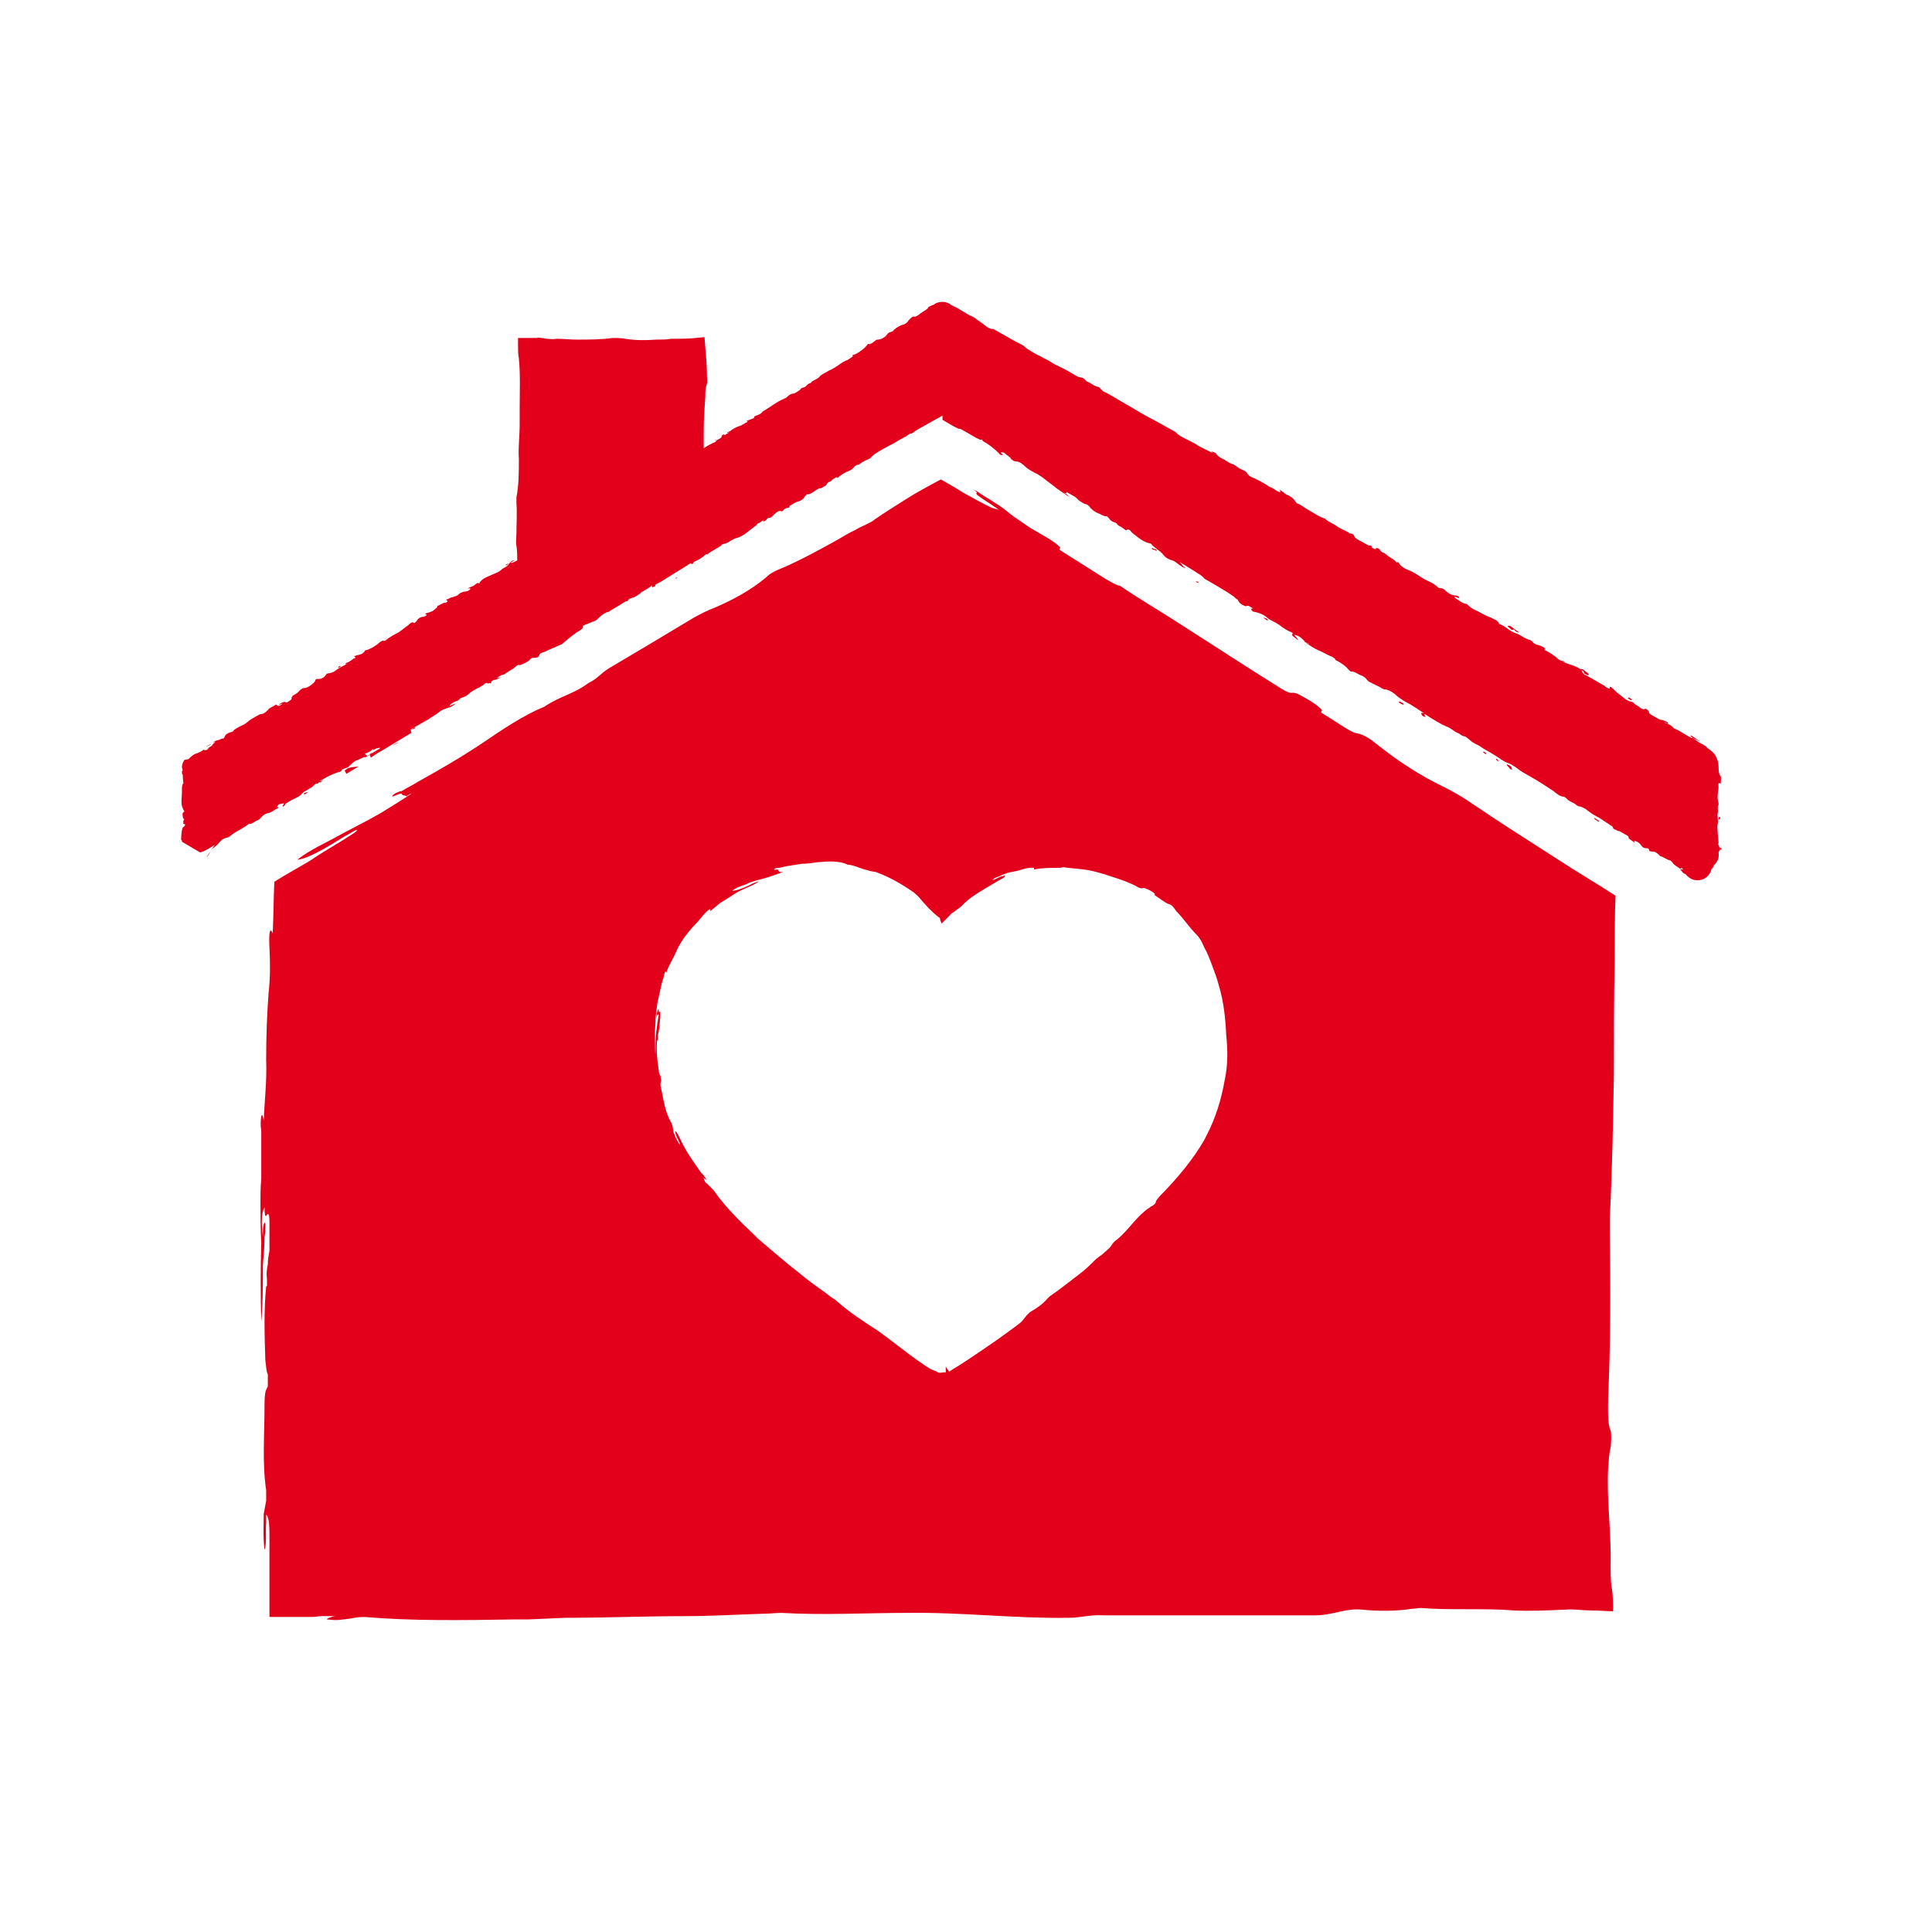
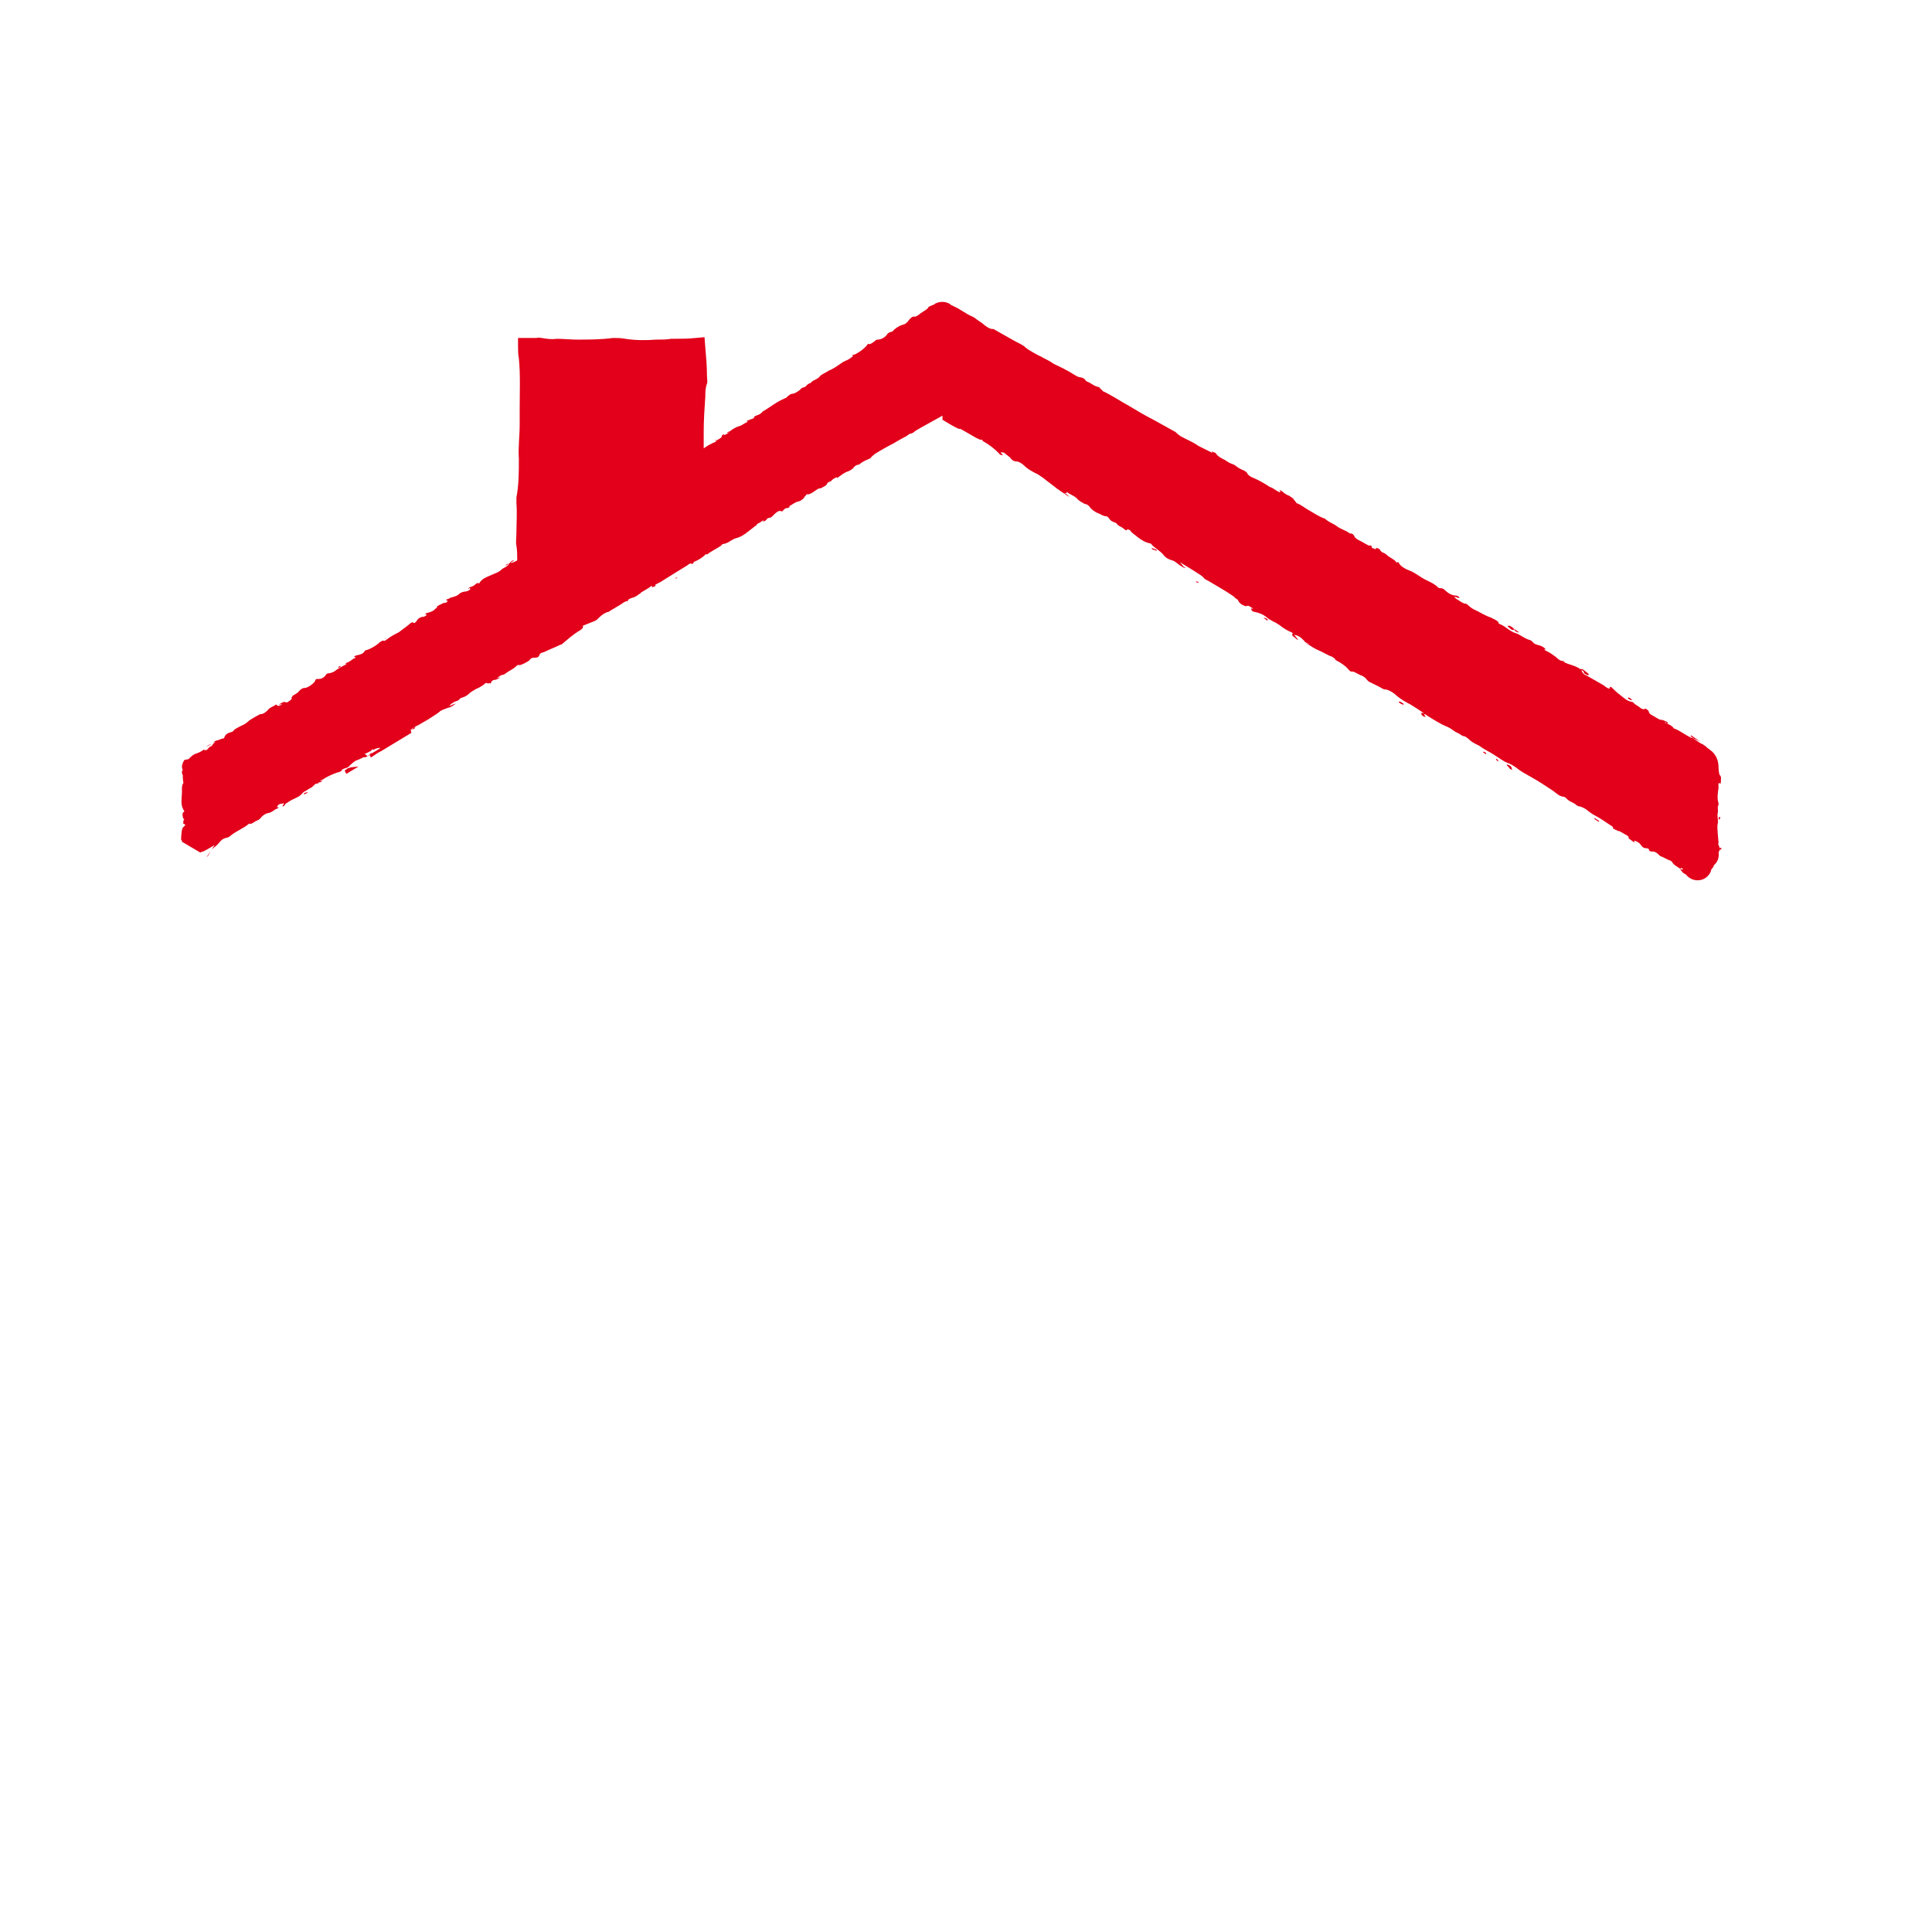
<svg xmlns="http://www.w3.org/2000/svg" width="64" height="64" viewBox="0 0 64 64" fill="none">
  <path d="M28.837 15.097C28.837 15.07 28.81 15.097 28.783 15.097C28.783 15.124 28.783 15.124 28.837 15.097Z" fill="#E2001A" />
  <path d="M23.69 14.582C23.663 14.609 23.69 14.609 23.69 14.582C23.69 14.609 23.717 14.582 23.744 14.555C23.744 14.555 23.744 14.555 23.69 14.582Z" fill="#E2001A" />
  <path d="M6.813 24.741L7.002 24.659C6.921 24.659 6.867 24.714 6.813 24.741Z" fill="#E2001A" />
  <path d="M22.416 19.133C22.389 19.133 22.362 19.16 22.362 19.16H22.389C22.416 19.16 22.444 19.133 22.444 19.133H22.416Z" fill="#E2001A" />
  <path d="M25.667 16.993C25.667 16.993 25.667 16.966 25.64 16.993C25.613 17.02 25.586 17.047 25.559 17.047C25.586 17.047 25.613 17.047 25.64 17.02L25.667 16.993Z" fill="#E2001A" />
  <path d="M10.903 25.77C10.876 25.77 10.876 25.77 10.903 25.77C10.903 25.797 10.876 25.797 10.903 25.77L10.957 25.743C10.93 25.743 10.93 25.743 10.903 25.77Z" fill="#E2001A" />
-   <path d="M21.224 19.62H21.198C21.17 19.648 21.143 19.675 21.17 19.675C21.198 19.675 21.224 19.648 21.224 19.62Z" fill="#E2001A" />
+   <path d="M21.224 19.62H21.198C21.17 19.648 21.143 19.675 21.17 19.675C21.198 19.675 21.224 19.648 21.224 19.62" fill="#E2001A" />
  <path d="M24.177 14.284C24.177 14.284 24.15 14.284 24.123 14.311C24.096 14.311 24.069 14.338 24.096 14.338C24.096 14.338 24.123 14.338 24.15 14.311L24.177 14.284Z" fill="#E2001A" />
  <path d="M11.283 22.059C11.255 22.059 11.201 22.086 11.201 22.113C11.201 22.113 11.201 22.113 11.228 22.113C11.255 22.113 11.283 22.086 11.283 22.059Z" fill="#E2001A" />
  <path d="M12.8 21.138C12.8 21.138 12.773 21.138 12.745 21.165C12.745 21.165 12.773 21.165 12.8 21.138Z" fill="#E2001A" />
  <path d="M10.118 26.258C10.091 26.258 10.063 26.285 10.063 26.312C10.091 26.312 10.091 26.312 10.145 26.285C10.172 26.258 10.199 26.258 10.199 26.231C10.199 26.231 10.145 26.258 10.118 26.258Z" fill="#E2001A" />
  <path d="M12.231 24.985C12.231 24.985 12.285 24.957 12.312 24.93C12.312 24.957 12.285 24.985 12.231 24.985Z" fill="#E2001A" />
  <path d="M42.002 20.542C42.002 20.542 41.975 20.488 41.948 20.488C41.921 20.488 41.894 20.46 41.867 20.46C41.84 20.46 41.921 20.515 41.921 20.515C41.948 20.542 42.002 20.569 42.002 20.542Z" fill="#E2001A" />
  <path d="M46.499 23.332C46.499 23.332 46.499 23.305 46.445 23.278C46.391 23.251 46.364 23.224 46.337 23.251C46.337 23.278 46.364 23.278 46.391 23.305C46.445 23.332 46.499 23.359 46.499 23.332Z" fill="#E2001A" />
  <path d="M39.673 19.269C39.646 19.269 39.619 19.241 39.619 19.269L39.646 19.296C39.673 19.296 39.673 19.296 39.7 19.296C39.727 19.296 39.7 19.269 39.673 19.269Z" fill="#E2001A" />
  <path d="M38.318 18.239C38.318 18.212 38.291 18.185 38.237 18.185C38.21 18.185 38.156 18.131 38.156 18.158C38.156 18.185 38.183 18.212 38.21 18.212C38.264 18.212 38.318 18.266 38.318 18.239Z" fill="#E2001A" />
  <path d="M50.048 20.84C50.075 20.867 50.102 20.867 50.13 20.867C50.157 20.84 50.157 20.84 50.184 20.894C50.211 20.921 50.265 20.948 50.292 20.948C50.319 20.948 50.319 20.948 50.319 20.948C50.292 20.921 50.238 20.894 50.211 20.867C50.157 20.84 50.13 20.813 50.102 20.786C50.075 20.759 50.048 20.759 50.021 20.731C49.994 20.731 49.94 20.731 49.94 20.731C49.94 20.759 50.021 20.813 50.048 20.84Z" fill="#E2001A" />
  <path d="M53.976 23.169C54.031 23.196 54.058 23.196 54.058 23.196C54.058 23.169 54.031 23.142 53.976 23.115C53.895 23.061 53.976 23.142 53.949 23.115C53.922 23.142 53.895 23.115 53.976 23.169Z" fill="#E2001A" />
  <path d="M49.208 24.93C49.181 24.903 49.154 24.903 49.127 24.903C49.127 24.93 49.154 24.93 49.181 24.957C49.208 24.985 49.236 24.985 49.236 24.957L49.208 24.93Z" fill="#E2001A" />
  <path d="M56.333 24.578C56.225 24.497 56.144 24.442 56.062 24.388C56.035 24.361 56.008 24.361 56.008 24.361V24.388C56.089 24.47 56.198 24.497 56.333 24.578Z" fill="#E2001A" />
  <path d="M56.929 27.152C56.956 27.125 56.956 27.179 56.983 27.098V27.07C56.956 27.043 56.929 27.07 56.929 27.152Z" fill="#E2001A" />
  <path d="M50.102 25.499C50.048 25.445 50.102 25.418 50.021 25.364C49.967 25.337 49.913 25.309 49.913 25.337C49.913 25.364 49.994 25.418 50.021 25.472C50.075 25.499 50.102 25.499 50.102 25.499Z" fill="#E2001A" />
  <path d="M49.642 25.228C49.615 25.201 49.642 25.174 49.588 25.147C49.561 25.12 49.561 25.147 49.561 25.147C49.561 25.174 49.588 25.201 49.642 25.228Z" fill="#E2001A" />
  <path d="M52.974 27.206C52.974 27.179 52.893 27.151 52.866 27.124C52.839 27.097 52.811 27.097 52.811 27.097C52.811 27.124 52.839 27.151 52.893 27.179C52.92 27.206 52.974 27.233 52.974 27.206Z" fill="#E2001A" />
-   <path d="M53.462 35.604C53.462 34.385 53.462 33.111 53.489 31.865C53.489 31.134 53.489 30.402 53.516 29.671C52.893 29.265 52.242 28.885 51.62 28.479C50.698 27.883 49.75 27.287 48.829 26.664C48.531 26.447 48.152 26.231 47.827 26.068C47.041 25.689 46.337 25.228 45.687 24.714C45.443 24.524 45.226 24.334 44.901 24.28C44.739 24.253 44.17 23.847 43.763 23.603C43.763 23.576 43.791 23.549 43.791 23.522C43.628 23.332 43.33 23.169 43.032 23.007C42.869 22.926 42.815 22.953 42.788 22.953C42.707 22.953 42.626 22.926 42.409 22.79C41.325 22.113 40.242 21.409 39.185 20.731C38.481 20.271 37.776 19.864 37.099 19.404C37.018 19.404 36.828 19.296 36.639 19.187C36.124 18.862 35.609 18.537 35.095 18.212L35.122 18.131C34.878 17.887 34.471 17.697 34.119 17.481L33.605 17.128C33.496 17.047 33.415 16.993 33.361 16.939C33.198 16.803 32.982 16.668 32.765 16.532C32.629 16.451 32.494 16.37 32.386 16.289C32.331 16.262 32.277 16.234 32.223 16.207C32.277 16.234 32.386 16.316 32.358 16.343C32.358 16.343 32.277 16.316 32.358 16.37C32.331 16.397 32.819 16.695 32.927 16.776L33.09 16.885L32.873 16.83C32.575 16.695 32.25 16.505 31.898 16.316C31.735 16.207 31.41 16.018 31.167 15.882C30.76 16.099 30.354 16.316 29.975 16.559C29.677 16.749 29.324 16.966 28.972 17.21C28.864 17.318 28.539 17.426 28.322 17.562C28.133 17.643 27.97 17.752 27.78 17.86C27.103 18.239 26.399 18.618 25.803 18.862C25.667 18.916 25.505 18.998 25.369 19.133C24.855 19.567 24.232 19.892 23.663 20.135C23.446 20.217 23.229 20.325 22.985 20.46C22.037 21.029 21.089 21.598 20.168 22.14C19.87 22.33 19.816 22.465 19.491 22.628C18.976 23.007 18.543 23.061 18.028 23.413C17.351 23.684 16.592 24.199 15.996 24.605C15.265 25.093 14.56 25.499 13.829 25.906C13.666 26.014 13.477 26.095 13.314 26.203C13.26 26.203 13.125 26.258 13.043 26.312C12.881 26.474 13.152 26.312 13.287 26.285C13.314 26.285 13.287 26.312 13.314 26.312C13.341 26.366 13.45 26.339 13.477 26.393V26.366L13.612 26.285C13.585 26.312 13.639 26.285 13.639 26.285C13.314 26.502 12.962 26.718 12.61 26.935C12.095 27.233 11.635 27.45 11.147 27.721C10.714 27.964 10.307 28.127 9.847 28.479C10.199 28.452 10.822 28.073 11.391 27.721C11.553 27.639 11.824 27.45 11.824 27.504C11.824 27.558 11.472 27.748 11.364 27.829C11.012 28.046 10.632 28.262 10.28 28.506C9.874 28.75 9.468 28.967 9.088 29.21C9.061 29.779 9.061 30.348 9.034 30.917C8.953 30.728 8.899 30.809 8.926 31.405C8.953 31.919 8.953 32.407 8.899 32.868C8.844 33.599 8.817 34.303 8.817 35.116C8.844 35.821 8.763 36.444 8.736 37.121C8.709 36.958 8.682 36.877 8.655 36.985C8.628 37.148 8.628 37.31 8.655 37.446C8.655 37.988 8.655 38.502 8.655 39.044C8.628 39.342 8.628 39.586 8.628 39.776C8.628 40.263 8.628 40.724 8.655 41.184C8.628 42.051 8.628 42.891 8.655 43.785C8.709 43.189 8.709 42.539 8.709 41.889C8.736 41.591 8.763 41.293 8.763 40.968C8.79 40.859 8.79 40.724 8.79 40.561C8.79 40.534 8.763 40.48 8.763 40.507C8.709 40.561 8.709 40.778 8.709 40.968C8.655 40.534 8.655 40.182 8.763 39.992C8.763 40.263 8.79 40.344 8.844 40.236C8.899 40.182 8.926 40.236 8.926 40.507C8.926 40.805 8.926 41.13 8.926 41.428C8.899 41.591 8.872 41.699 8.872 41.889C8.844 42.024 8.817 42.16 8.844 42.376C8.844 42.43 8.844 42.512 8.844 42.593L8.817 42.62C8.736 43.406 8.763 44.245 8.79 45.058C8.817 45.248 8.817 45.437 8.872 45.519V45.925C8.817 46.06 8.763 46.033 8.763 46.575C8.763 47.523 8.682 48.471 8.817 49.365C8.817 49.42 8.817 49.582 8.817 49.718L8.736 50.151C8.736 50.53 8.709 50.91 8.763 51.343C8.844 51.126 8.79 50.693 8.817 50.449C8.817 50.368 8.817 50.259 8.817 50.178C8.926 50.259 8.926 50.612 8.926 51.045V53.564H10.361C10.47 53.564 10.551 53.537 10.632 53.537C10.768 53.537 10.985 53.537 11.12 53.537C11.012 53.537 10.741 53.646 10.849 53.646C11.039 53.673 11.228 53.673 11.364 53.646L11.608 53.619C11.716 53.592 11.879 53.564 12.068 53.564C13.666 53.7 15.346 53.673 17.026 53.646C17.188 53.646 17.351 53.646 17.486 53.646L18.732 53.592C20.06 53.592 21.36 53.537 22.687 53.537C23.554 53.537 24.448 53.483 25.315 53.456C25.505 53.456 25.721 53.429 25.884 53.429C27.293 53.51 28.674 53.429 30.056 53.429C31.844 53.402 33.605 53.619 35.393 53.592C35.826 53.592 36.097 53.483 36.557 53.51C36.557 53.51 42.951 53.51 43.574 53.51C44.143 53.51 44.576 53.266 45.118 53.321C45.633 53.375 46.256 53.375 46.77 53.294C46.852 53.294 46.987 53.266 47.068 53.266C48.071 53.348 49.127 53.266 50.157 53.348C50.644 53.375 51.267 53.348 51.863 53.321C52.134 53.294 52.351 53.348 52.73 53.348C52.974 53.348 53.218 53.375 53.434 53.375C53.434 53.104 53.434 52.779 53.38 52.535C53.353 52.291 53.353 52.047 53.353 51.831C53.38 50.774 53.218 49.691 53.272 48.634C53.299 48.336 53.299 48.146 53.353 47.957C53.38 47.767 53.38 47.469 53.353 47.388C53.245 47.171 53.272 46.657 53.272 46.304C53.353 44.489 53.353 42.674 53.326 40.832C53.326 40.67 53.326 40.507 53.326 40.344C53.407 38.8 53.434 37.202 53.462 35.604ZM40.567 35.793C40.458 36.416 40.269 37.039 39.971 37.608C39.944 37.663 39.917 37.717 39.889 37.771C39.51 38.421 39.05 38.963 38.562 39.478C38.454 39.586 38.318 39.721 38.291 39.803C38.291 39.857 38.21 39.938 38.129 39.965C38.075 40.019 37.993 40.047 37.912 40.128C37.587 40.399 37.343 40.778 37.018 41.049C36.937 41.103 36.855 41.184 36.828 41.239C36.747 41.374 36.612 41.455 36.503 41.563C36.422 41.618 36.341 41.672 36.26 41.753C36.097 41.916 35.934 42.078 35.745 42.214C35.42 42.458 35.095 42.728 34.77 42.945C34.742 42.972 34.715 42.999 34.688 43.026C34.553 43.189 34.363 43.324 34.173 43.433C33.984 43.541 33.93 43.731 33.74 43.866C33.632 43.947 33.09 44.354 32.521 44.733C31.979 45.112 31.438 45.437 31.438 45.437L31.329 45.275V45.465C31.248 45.437 31.112 45.519 31.031 45.437C30.923 45.383 30.869 45.383 30.787 45.329C30.191 44.95 29.649 44.489 29.081 44.083C28.62 43.785 28.16 43.487 27.726 43.108C27.672 43.053 27.618 43.026 27.537 42.972C27.266 42.755 26.968 42.566 26.697 42.349C26.29 42.024 25.884 41.699 25.478 41.347L25.098 41.022L24.963 40.886C24.475 40.426 23.988 39.938 23.636 39.423C23.581 39.369 23.527 39.315 23.5 39.288L23.419 39.207C23.365 39.18 23.338 39.125 23.311 39.044C23.283 38.99 23.392 39.071 23.419 39.098C23.392 39.044 23.338 38.99 23.311 38.936C23.283 38.909 23.256 38.882 23.229 38.855C22.985 38.502 22.742 38.177 22.552 37.771C22.471 37.608 22.416 37.473 22.362 37.473L22.389 37.581C22.416 37.69 22.525 37.825 22.525 37.934C22.416 37.771 22.362 37.636 22.308 37.5L22.281 37.31C22.254 37.256 22.254 37.202 22.227 37.175C22.037 36.85 21.983 36.444 21.902 36.064C21.848 35.848 21.902 35.848 21.902 35.793L21.875 35.631C21.848 35.604 21.82 35.523 21.82 35.441C21.766 35.116 21.739 34.764 21.766 34.466H21.793C21.793 34.439 21.793 34.412 21.793 34.385C21.793 34.303 21.793 34.249 21.82 34.195C21.82 34.114 21.848 34.06 21.848 34.005C21.848 33.87 21.875 33.762 21.875 33.626C21.875 33.518 21.875 33.491 21.848 33.518C21.82 33.545 21.82 33.518 21.82 33.41C21.766 33.491 21.739 33.626 21.739 33.789C21.739 33.708 21.766 33.626 21.793 33.599C21.793 33.599 21.82 33.599 21.82 33.626C21.82 33.68 21.793 33.734 21.793 33.789C21.766 33.924 21.766 34.032 21.739 34.168C21.712 34.412 21.712 34.683 21.712 34.954C21.685 34.601 21.685 34.249 21.712 33.897C21.712 33.708 21.739 33.518 21.766 33.328C21.766 33.247 21.793 33.166 21.82 33.03C21.875 32.813 21.902 32.597 21.983 32.38C21.983 32.326 22.01 32.245 22.037 32.19C22.064 32.163 22.064 32.19 22.064 32.245C22.146 31.974 22.308 31.757 22.416 31.486C22.552 31.188 22.742 30.944 22.931 30.728C23.067 30.592 23.202 30.43 23.338 30.267C23.5 30.105 23.554 30.077 23.527 30.186L23.852 29.915L24.204 29.698C24.421 29.536 24.692 29.427 24.936 29.319C24.99 29.292 25.125 29.21 25.125 29.21C25.125 29.183 25.017 29.238 24.936 29.265C24.692 29.4 24.394 29.509 24.259 29.509C24.448 29.346 24.638 29.346 24.828 29.238C25.044 29.156 25.234 29.129 25.478 29.048C25.64 28.994 25.803 28.94 25.938 28.885H25.83C25.83 28.858 25.776 28.858 25.776 28.831C25.749 28.831 25.776 28.831 25.776 28.804C25.721 28.804 25.586 28.831 25.667 28.777C25.694 28.75 25.776 28.75 25.803 28.75L26.047 28.696C26.209 28.669 26.399 28.642 26.561 28.614C26.724 28.614 26.913 28.587 27.103 28.56C27.401 28.533 27.807 28.506 28.078 28.642C28.349 28.669 28.485 28.777 28.756 28.831C28.891 28.885 28.972 28.858 29.081 28.913C29.514 29.075 29.92 29.319 30.273 29.563C30.354 29.644 30.435 29.698 30.489 29.779C30.679 29.996 30.841 30.186 31.085 30.375C31.112 30.402 31.14 30.402 31.14 30.43C31.14 30.484 31.167 30.538 31.194 30.592C31.275 30.511 31.329 30.457 31.41 30.375C31.465 30.321 31.519 30.24 31.6 30.213C31.681 30.132 31.79 30.077 31.844 30.023C32.142 29.698 32.521 29.509 32.873 29.292C33.009 29.21 33.144 29.129 33.252 29.075L33.307 28.994L33.225 29.021C33.171 29.021 32.955 29.129 32.955 29.129C32.955 29.129 32.9 29.156 32.873 29.156L32.927 29.102C32.982 29.075 33.036 29.048 33.117 29.021C33.225 28.967 33.307 28.94 33.388 28.913C33.415 28.913 33.469 28.885 33.523 28.885L33.767 28.831C33.93 28.777 34.119 28.723 34.255 28.75V28.804C34.499 28.75 34.742 28.75 34.986 28.75C35.068 28.75 35.176 28.75 35.203 28.723C35.528 28.777 35.88 28.777 36.205 28.858C36.449 28.913 36.693 28.994 36.937 29.075C37.181 29.156 37.424 29.238 37.668 29.373C37.749 29.427 37.804 29.427 37.831 29.427C37.858 29.427 37.858 29.4 37.939 29.427C38.075 29.481 38.183 29.536 38.264 29.617L38.237 29.644C38.4 29.752 38.616 29.915 38.698 29.942C38.833 29.969 38.887 30.077 38.968 30.186C39.212 30.43 39.375 30.701 39.646 30.971C39.754 31.08 39.835 31.242 39.889 31.378C39.998 31.567 40.079 31.784 40.16 32.001C40.242 32.218 40.323 32.434 40.377 32.651C40.54 33.193 40.594 33.734 40.621 34.303C40.675 34.791 40.675 35.306 40.567 35.793Z" fill="#E2001A" />
  <path d="M57.01 28.073C57.01 27.991 57.01 28.046 57.01 28.073C56.956 28.154 56.956 28.019 56.929 27.991C56.902 27.991 56.929 27.937 56.929 27.91L56.902 27.612C56.902 27.504 56.875 27.395 56.902 27.287C56.929 27.179 56.875 27.043 56.902 26.935C56.929 26.854 56.875 26.718 56.929 26.664C56.929 26.664 56.929 26.637 56.929 26.61C56.875 26.447 56.902 26.285 56.929 26.095C56.929 26.041 56.902 25.878 56.983 25.96C57.01 25.987 57.01 25.824 57.01 25.77C57.01 25.716 56.983 25.689 56.983 25.689C56.956 25.689 56.929 25.553 56.929 25.418C56.929 25.201 56.848 24.985 56.658 24.849L56.55 24.768C56.523 24.741 56.523 24.741 56.496 24.714C56.441 24.686 56.441 24.686 56.414 24.659C56.333 24.632 56.225 24.551 56.144 24.497C56.116 24.47 56.089 24.443 56.035 24.443C55.846 24.361 55.683 24.226 55.493 24.145C55.466 24.145 55.439 24.118 55.439 24.118C55.385 24.036 55.304 24.009 55.195 23.955C55.168 23.955 55.141 23.928 55.141 23.928C55.141 23.901 55.277 24.009 55.249 23.955C55.249 23.928 55.249 23.928 55.195 23.901C55.087 23.847 55.033 23.847 54.979 23.82C55.006 23.847 55.033 23.847 55.06 23.874C54.924 23.82 54.816 23.738 54.708 23.684C54.627 23.63 54.627 23.603 54.627 23.603C54.627 23.576 54.599 23.522 54.545 23.494C54.464 23.44 54.491 23.494 54.491 23.494C54.437 23.494 54.383 23.494 54.328 23.44C54.274 23.386 54.139 23.332 54.112 23.278C54.112 23.278 54.085 23.251 54.058 23.251C53.895 23.224 53.787 23.115 53.651 23.007C53.543 22.926 53.462 22.844 53.38 22.763C53.353 22.763 53.326 22.736 53.326 22.763C53.353 22.872 53.191 22.763 53.136 22.709C52.947 22.601 52.757 22.492 52.568 22.384C52.486 22.357 52.432 22.303 52.405 22.248C52.405 22.221 52.351 22.167 52.432 22.221C52.486 22.248 52.432 22.276 52.513 22.33C52.568 22.357 52.622 22.384 52.622 22.357C52.649 22.33 52.595 22.303 52.568 22.276C52.486 22.221 52.432 22.14 52.351 22.167C52.161 22.032 51.999 22.032 51.782 21.923C51.755 21.896 51.863 21.95 51.836 21.923C51.809 21.896 51.782 21.896 51.755 21.896C51.674 21.896 51.565 21.788 51.538 21.761C51.43 21.68 51.349 21.625 51.24 21.571C51.132 21.517 51.132 21.517 51.186 21.517C51.213 21.517 51.186 21.49 51.159 21.463C51.132 21.436 51.023 21.381 50.996 21.381C50.915 21.354 50.834 21.354 50.753 21.246C50.725 21.219 50.671 21.192 50.644 21.192C50.482 21.138 50.319 21.002 50.211 20.975C50.021 20.921 49.886 20.759 49.696 20.677C49.669 20.677 49.642 20.65 49.642 20.65C49.669 20.569 49.425 20.488 49.398 20.46C49.209 20.406 49.019 20.271 48.829 20.19C48.775 20.163 48.694 20.108 48.64 20.054C48.612 20.027 48.585 20 48.558 20C48.477 20 48.369 19.919 48.287 19.864C48.233 19.837 48.206 19.81 48.179 19.783C48.179 19.756 48.206 19.783 48.26 19.783C48.287 19.81 48.315 19.81 48.342 19.81V19.783C48.315 19.756 48.26 19.729 48.233 19.729C48.125 19.729 47.989 19.675 47.854 19.539C47.8 19.485 47.746 19.485 47.718 19.485C47.691 19.485 47.664 19.485 47.637 19.458C47.475 19.296 47.258 19.241 47.096 19.133C46.96 19.052 46.825 18.943 46.662 18.889C46.527 18.835 46.391 18.754 46.337 18.645C46.31 18.591 46.31 18.645 46.283 18.618C46.283 18.645 46.256 18.645 46.229 18.591C46.147 18.51 46.012 18.456 45.931 18.375C45.904 18.348 45.849 18.32 45.849 18.32C45.768 18.293 45.741 18.266 45.714 18.212C45.687 18.185 45.66 18.158 45.605 18.158C45.578 18.131 45.578 18.158 45.578 18.185C45.578 18.212 45.497 18.158 45.47 18.158C45.416 18.158 45.47 18.131 45.443 18.131C45.416 18.104 45.47 18.104 45.416 18.077C45.362 18.049 45.389 18.077 45.362 18.077C45.335 18.077 45.253 18.022 45.199 17.995C45.118 17.941 45.037 17.914 44.955 17.86C44.928 17.833 44.874 17.806 44.874 17.779C44.847 17.724 44.82 17.67 44.712 17.67C44.576 17.562 44.413 17.535 44.278 17.426C44.17 17.345 44.007 17.291 43.926 17.21C43.926 17.21 43.899 17.21 43.899 17.183C43.709 17.128 43.52 16.993 43.33 16.885C43.222 16.83 43.113 16.722 42.951 16.668C42.951 16.668 42.897 16.587 42.869 16.559C42.842 16.505 42.788 16.478 42.707 16.424C42.626 16.397 42.544 16.343 42.49 16.289C42.463 16.262 42.436 16.262 42.409 16.234C42.355 16.207 42.409 16.262 42.409 16.262C42.409 16.289 42.436 16.343 42.3 16.262C42.219 16.207 42.138 16.153 42.057 16.126C41.894 16.018 41.705 15.909 41.515 15.828C41.434 15.801 41.352 15.747 41.325 15.693C41.298 15.611 41.136 15.557 41.081 15.53C40.973 15.476 40.919 15.395 40.811 15.368C40.729 15.341 40.648 15.286 40.567 15.232C40.458 15.178 40.35 15.124 40.296 15.043C40.269 14.988 40.215 14.988 40.16 14.961C40.106 14.961 40.16 14.988 40.188 15.015C40.079 14.961 39.971 14.907 39.862 14.853C39.808 14.826 39.754 14.799 39.7 14.772C39.51 14.636 39.294 14.555 39.104 14.447C39.023 14.392 38.996 14.365 38.941 14.311C38.698 14.176 38.454 14.04 38.21 13.905C37.939 13.769 37.668 13.607 37.397 13.444C37.099 13.282 36.828 13.092 36.53 12.957C36.503 12.902 36.476 12.902 36.449 12.875C36.449 12.848 36.395 12.821 36.395 12.821C36.232 12.794 36.151 12.686 35.989 12.632C35.853 12.442 35.799 12.55 35.636 12.442C35.338 12.252 35.04 12.117 35.04 12.117C35.04 12.117 34.905 12.063 34.797 11.981C34.661 11.9 34.526 11.846 34.499 11.819C34.417 11.792 34.038 11.575 33.984 11.521C33.876 11.412 33.713 11.358 33.578 11.277L32.955 10.925C32.927 10.898 32.9 10.898 32.873 10.898C32.792 10.898 32.711 10.844 32.602 10.762C32.521 10.681 32.358 10.6 32.277 10.518C32.277 10.518 32.25 10.518 32.223 10.491C32.006 10.41 31.79 10.22 31.573 10.139C31.573 10.139 31.546 10.112 31.519 10.112C31.519 10.112 31.492 10.112 31.492 10.085C31.329 9.977 31.14 9.977 30.977 10.058L30.95 10.085C30.869 10.112 30.76 10.166 30.76 10.166C30.733 10.248 30.598 10.302 30.489 10.383C30.462 10.41 30.354 10.491 30.3 10.491C30.218 10.464 30.137 10.573 30.11 10.6C30.056 10.681 30.002 10.735 29.893 10.762C29.785 10.789 29.622 10.898 29.568 10.979C29.487 11.006 29.433 11.006 29.379 11.087C29.324 11.169 29.189 11.25 29.081 11.25C29.053 11.25 29.026 11.25 28.972 11.304C28.837 11.412 28.783 11.412 28.756 11.385C28.674 11.521 28.458 11.683 28.268 11.765C28.295 11.738 28.322 11.738 28.295 11.738L28.241 11.765C28.214 11.792 28.241 11.792 28.268 11.792C28.187 11.846 28.105 11.927 27.997 11.954C27.997 11.954 27.97 11.981 27.943 11.981C27.78 12.09 27.645 12.198 27.455 12.279C27.374 12.334 27.184 12.415 27.157 12.469C27.076 12.577 26.886 12.604 26.859 12.686C26.751 12.713 26.724 12.767 26.697 12.794C26.642 12.848 26.588 12.821 26.534 12.875C26.507 12.93 26.317 13.038 26.29 13.038C26.182 13.038 26.101 13.119 26.047 13.173C26.02 13.2 26.02 13.173 25.992 13.2C25.721 13.309 25.505 13.498 25.261 13.634C25.207 13.715 25.125 13.742 25.044 13.769L24.99 13.796C24.99 13.878 24.882 13.878 24.828 13.905C24.855 13.905 24.638 13.959 24.773 13.959L24.746 13.986C24.665 14.013 24.584 14.094 24.475 14.121C24.367 14.149 24.204 14.257 24.15 14.311C24.123 14.365 24.069 14.365 24.042 14.392C23.961 14.447 24.015 14.392 23.988 14.392C23.988 14.392 23.988 14.392 23.961 14.392C23.933 14.419 23.907 14.419 23.907 14.447C23.933 14.501 23.771 14.555 23.717 14.609C23.717 14.636 23.663 14.663 23.636 14.663C23.527 14.717 23.419 14.772 23.311 14.853C23.311 14.663 23.311 14.474 23.311 14.311C23.311 13.905 23.338 13.525 23.365 13.119C23.365 12.984 23.365 12.848 23.419 12.713C23.446 12.632 23.419 12.55 23.419 12.442C23.419 12.144 23.392 11.819 23.365 11.521L23.338 11.169L23.04 11.196C22.796 11.223 22.552 11.223 22.308 11.223C22.281 11.223 22.254 11.223 22.227 11.223C22.091 11.25 21.929 11.25 21.739 11.25C21.387 11.277 21.062 11.277 20.71 11.223C20.574 11.196 20.439 11.196 20.303 11.196C19.897 11.25 19.491 11.25 19.111 11.25C18.895 11.25 18.678 11.223 18.434 11.223C18.272 11.25 18.109 11.223 17.947 11.196C17.892 11.196 17.838 11.169 17.784 11.196H17.161V11.467C17.161 11.602 17.161 11.738 17.188 11.873C17.242 12.415 17.215 12.984 17.215 13.553V14.067C17.215 14.447 17.161 14.826 17.188 15.205C17.188 15.639 17.188 16.072 17.107 16.478C17.107 16.532 17.107 16.587 17.107 16.668C17.134 16.993 17.107 17.345 17.107 17.67C17.107 17.806 17.08 17.968 17.107 18.077C17.134 18.239 17.134 18.402 17.134 18.564C17.08 18.591 16.998 18.645 16.917 18.645C16.917 18.618 17.026 18.591 17.026 18.564C16.944 18.564 16.917 18.618 16.863 18.672C16.809 18.672 16.755 18.7 16.755 18.727C16.755 18.754 16.836 18.672 16.863 18.672C16.809 18.781 16.673 18.808 16.619 18.862C16.511 18.971 16.375 18.998 16.267 19.052C16.078 19.133 15.996 19.16 15.888 19.296V19.323H15.861C15.834 19.296 15.78 19.323 15.725 19.377C15.671 19.431 15.59 19.431 15.509 19.485C15.509 19.512 15.509 19.512 15.536 19.485C15.617 19.458 15.536 19.539 15.59 19.512C15.536 19.567 15.454 19.594 15.427 19.594C15.373 19.594 15.265 19.621 15.211 19.675C15.129 19.756 15.048 19.756 14.994 19.783C14.94 19.783 14.913 19.81 14.858 19.837C14.777 19.864 14.75 19.864 14.804 19.892C14.831 19.892 14.831 19.919 14.804 19.946C14.75 19.973 14.75 19.973 14.696 19.973L14.479 20.081C14.506 20.108 14.452 20.135 14.398 20.19C14.317 20.271 14.235 20.271 14.181 20.298C14.154 20.298 14.154 20.298 14.1 20.325C14.073 20.352 14.1 20.352 14.1 20.352C14.1 20.352 14.154 20.352 14.127 20.379C14.1 20.406 14.046 20.433 14.019 20.433C13.91 20.433 13.829 20.515 13.802 20.569C13.748 20.65 13.694 20.65 13.694 20.623C13.639 20.596 13.585 20.65 13.531 20.704C13.423 20.785 13.314 20.867 13.206 20.948C13.098 21.002 12.935 21.084 12.8 21.192C12.773 21.219 12.718 21.246 12.691 21.219C12.664 21.219 12.637 21.246 12.583 21.273C12.447 21.409 12.177 21.544 12.095 21.544C12.041 21.652 11.96 21.68 11.824 21.707C11.797 21.707 11.77 21.734 11.743 21.734C11.716 21.761 11.743 21.761 11.77 21.761C11.77 21.788 11.77 21.815 11.716 21.815C11.635 21.869 11.581 21.923 11.499 21.95C11.472 21.95 11.445 21.977 11.445 22.005L11.526 21.977C11.364 22.059 11.201 22.14 11.066 22.248C11.012 22.276 10.93 22.303 10.903 22.303C10.876 22.303 10.822 22.303 10.795 22.357C10.741 22.438 10.659 22.492 10.551 22.492C10.551 22.492 10.524 22.492 10.497 22.492C10.47 22.492 10.443 22.519 10.443 22.546C10.416 22.628 10.199 22.79 10.091 22.79C10.009 22.79 9.955 22.844 9.901 22.899C9.847 22.98 9.738 23.007 9.684 23.061C9.684 23.088 9.657 23.088 9.657 23.115C9.684 23.142 9.63 23.197 9.576 23.224C9.522 23.278 9.468 23.278 9.44 23.251C9.386 23.251 9.305 23.278 9.224 23.359L9.359 23.305C9.251 23.413 9.197 23.386 9.17 23.359C9.17 23.332 9.142 23.332 9.115 23.359C9.034 23.413 8.926 23.44 8.872 23.522C8.817 23.576 8.736 23.657 8.628 23.657C8.601 23.657 8.276 23.847 8.248 23.874C8.194 23.928 8.086 24.009 8.005 24.036C7.896 24.09 7.842 24.118 7.761 24.172C7.734 24.226 7.68 24.253 7.652 24.253C7.544 24.28 7.463 24.334 7.436 24.416C7.436 24.443 7.409 24.47 7.354 24.47C7.327 24.47 7.246 24.524 7.192 24.524C7.192 24.524 7.111 24.551 7.084 24.578C7.057 24.605 7.084 24.605 7.111 24.578C7.138 24.578 7.111 24.605 7.111 24.605C7.029 24.632 7.057 24.714 6.948 24.741L6.921 24.768C6.894 24.795 6.867 24.849 6.813 24.849C6.786 24.849 6.731 24.849 6.759 24.822C6.704 24.876 6.596 24.93 6.515 24.957C6.406 24.985 6.325 25.066 6.244 25.147L6.108 25.174C6.054 25.255 6.027 25.337 6.027 25.418L6.054 25.526C6.054 25.526 6.027 25.526 6.027 25.553C6.027 25.608 6.027 25.662 6.054 25.662C6.054 25.689 6.054 25.851 6.081 25.96V25.933C6.054 25.96 6.027 26.014 6.027 26.122C6.027 26.176 6.027 26.203 6.027 26.258C6 26.637 6 26.691 6.108 26.881C6.081 26.908 6.027 26.908 6.054 27.043C6.054 27.098 6.081 27.125 6.108 27.152C6.108 27.152 6.081 27.152 6.081 27.179C6.081 27.206 6.054 27.233 6.081 27.26L6.054 27.287H6.081L6.135 27.314C6.135 27.341 6.108 27.368 6.081 27.395C6.027 27.395 6 27.639 6 27.829C6.027 27.829 6.027 27.829 6.027 27.883L6.623 28.235H6.65L6.704 28.208H6.731C6.894 28.127 7.111 27.991 7.111 27.991L6.84 28.398C6.948 28.317 6.948 28.181 7.057 28.1C7.327 27.91 7.273 27.802 7.517 27.748C7.544 27.748 7.598 27.721 7.625 27.694C7.815 27.531 8.059 27.45 8.248 27.287H8.276C8.33 27.314 8.438 27.206 8.519 27.179C8.601 27.152 8.628 27.098 8.682 27.043C8.736 26.989 8.844 26.935 8.872 26.935C8.953 26.935 9.061 26.854 9.142 26.799C9.17 26.799 9.224 26.772 9.224 26.745C9.251 26.718 9.197 26.745 9.17 26.745C9.224 26.637 9.224 26.637 9.413 26.61C9.386 26.664 9.359 26.691 9.359 26.718C9.359 26.718 9.386 26.718 9.413 26.691C9.44 26.664 9.468 26.637 9.44 26.637C9.522 26.583 9.576 26.556 9.657 26.502C9.765 26.447 9.928 26.393 10.009 26.285C10.036 26.258 10.036 26.258 10.063 26.231C10.145 26.203 10.226 26.122 10.307 26.095C10.389 26.041 10.443 25.933 10.524 25.96C10.524 25.96 10.551 25.933 10.578 25.905C10.578 25.905 10.578 25.933 10.632 25.905C10.659 25.878 10.687 25.851 10.687 25.851C10.659 25.851 10.632 25.878 10.605 25.878C10.605 25.851 10.632 25.851 10.687 25.824C10.849 25.716 11.039 25.635 11.201 25.581C11.228 25.581 11.31 25.553 11.31 25.526C11.337 25.499 11.364 25.499 11.31 25.499C11.364 25.472 11.445 25.445 11.526 25.418C11.635 25.31 11.743 25.201 11.851 25.174C11.933 25.147 12.095 25.039 12.095 25.093C12.095 25.093 12.204 25.039 12.177 25.039C12.122 25.039 12.149 24.985 12.068 24.985C12.122 24.957 12.122 24.957 12.177 24.93C12.285 24.876 12.258 24.903 12.339 24.822C12.339 24.822 12.312 24.822 12.366 24.822C12.393 24.822 12.339 24.849 12.366 24.849C12.475 24.768 12.502 24.795 12.583 24.768V24.795C12.447 24.876 12.312 24.957 12.177 25.039C12.177 25.039 12.204 25.039 12.258 25.012V25.039L12.285 25.093C12.285 25.093 12.339 25.066 12.447 24.985C12.529 24.93 12.583 24.903 12.637 24.876L13.666 24.253C13.558 24.307 13.666 24.172 13.585 24.199C13.612 24.172 13.639 24.172 13.666 24.145C13.666 24.172 13.721 24.145 13.748 24.118C13.775 24.09 13.721 24.09 13.694 24.118C13.666 24.145 13.585 24.172 13.585 24.172C14.886 23.413 13.775 24.09 13.829 24.036C13.937 23.982 14.533 23.63 14.588 23.549C14.588 23.549 14.615 23.549 14.642 23.522C14.723 23.494 14.777 23.468 14.858 23.44C14.913 23.44 14.994 23.386 15.102 23.305C14.994 23.332 14.913 23.386 14.886 23.386C14.913 23.332 14.967 23.305 15.048 23.251C15.102 23.224 15.184 23.224 15.238 23.142C15.238 23.142 15.265 23.115 15.292 23.115C15.373 23.088 15.454 23.061 15.536 22.98C15.617 22.899 15.698 22.872 15.78 22.817C15.861 22.79 15.942 22.736 16.023 22.682C16.05 22.655 16.105 22.601 16.132 22.628C16.132 22.628 16.159 22.655 16.213 22.628C16.267 22.655 16.267 22.628 16.267 22.601C16.294 22.546 16.348 22.519 16.402 22.519C16.43 22.519 16.484 22.492 16.538 22.465L16.565 22.438C16.538 22.438 16.484 22.465 16.457 22.465C16.538 22.411 16.592 22.357 16.646 22.357C16.673 22.357 16.728 22.33 16.755 22.303C16.863 22.221 16.998 22.167 17.08 22.086C17.161 22.005 17.161 22.032 17.215 22.032C17.269 22.032 17.486 21.923 17.54 21.869C17.595 21.788 17.649 21.788 17.703 21.788C17.757 21.788 17.838 21.788 17.865 21.707C17.892 21.625 17.947 21.625 18.028 21.598C18.191 21.517 18.407 21.436 18.57 21.354H18.597C18.787 21.192 19.003 21.002 19.193 20.894C19.328 20.813 19.328 20.759 19.301 20.731C19.437 20.677 19.572 20.623 19.707 20.569C19.762 20.542 19.789 20.515 19.843 20.46C19.924 20.379 20.033 20.298 20.141 20.271C20.168 20.271 20.168 20.271 20.195 20.244L20.466 20.081C20.574 20.027 20.656 19.946 20.737 19.919C20.764 19.919 20.791 19.919 20.791 19.919C20.791 19.837 20.927 19.81 21.008 19.783C21.062 19.756 21.116 19.729 21.143 19.702C21.252 19.594 21.414 19.539 21.55 19.431C21.577 19.404 21.604 19.404 21.604 19.431C21.577 19.485 21.631 19.431 21.685 19.431L21.712 19.404C21.739 19.35 21.658 19.404 21.658 19.404C21.766 19.323 21.875 19.296 21.983 19.214C22.254 19.052 22.498 18.889 22.769 18.727C22.796 18.7 22.877 18.645 22.904 18.672C22.931 18.7 22.958 18.672 22.985 18.618C22.985 18.618 23.012 18.591 23.04 18.591C23.148 18.537 23.256 18.483 23.365 18.375L23.392 18.348C23.419 18.402 23.473 18.32 23.527 18.293C23.581 18.266 23.608 18.239 23.663 18.212C23.744 18.158 23.879 18.104 23.933 18.022C23.988 18.022 24.096 17.995 24.204 17.914C24.259 17.887 24.34 17.833 24.367 17.833C24.611 17.779 24.8 17.589 25.017 17.426C25.044 17.426 25.071 17.372 25.098 17.345C25.18 17.318 25.234 17.264 25.315 17.21C25.288 17.237 25.234 17.291 25.315 17.264C25.342 17.264 25.369 17.237 25.396 17.21C25.396 17.183 25.451 17.155 25.478 17.155C25.532 17.155 25.559 17.128 25.613 17.074C25.694 16.993 25.803 16.885 25.884 16.939C25.884 16.939 25.938 16.939 25.938 16.912C25.992 16.858 26.02 16.83 26.074 16.83C26.128 16.83 26.155 16.803 26.155 16.776C26.155 16.749 26.155 16.749 26.182 16.749C26.263 16.695 26.345 16.641 26.426 16.614C26.48 16.614 26.588 16.559 26.642 16.478C26.642 16.451 26.697 16.424 26.724 16.37C26.778 16.397 26.886 16.343 26.995 16.262C27.076 16.207 27.157 16.153 27.184 16.18C27.266 16.126 27.374 16.099 27.401 16.018C27.428 15.963 27.482 15.963 27.537 15.936C27.537 15.909 27.618 15.855 27.672 15.828C27.726 15.801 27.753 15.801 27.726 15.828C27.726 15.855 27.78 15.801 27.78 15.801C27.889 15.72 27.997 15.639 28.105 15.611C28.16 15.584 28.214 15.557 28.268 15.503C28.295 15.449 28.376 15.395 28.43 15.395C28.43 15.395 28.458 15.395 28.485 15.368C28.62 15.259 28.729 15.232 28.837 15.178C28.864 15.124 28.918 15.097 28.972 15.043C29.189 14.907 29.379 14.799 29.595 14.69C29.731 14.609 29.866 14.528 29.975 14.474C30.056 14.447 30.137 14.338 30.191 14.365C30.191 14.365 30.218 14.338 30.245 14.338C30.327 14.257 30.408 14.23 30.489 14.176C30.733 14.04 30.977 13.905 31.221 13.769V13.905C31.221 13.905 31.79 14.257 31.79 14.203C31.79 14.176 32.358 14.528 32.386 14.528C32.494 14.582 32.521 14.582 32.521 14.555C32.575 14.582 32.494 14.582 32.602 14.636C32.792 14.745 32.955 14.88 33.09 15.015C33.117 15.043 33.117 15.07 33.171 15.07C33.225 15.097 33.225 15.07 33.198 15.043C33.09 14.961 33.198 14.988 33.225 14.988C33.28 14.988 33.334 15.07 33.388 15.097C33.415 15.124 33.469 15.151 33.496 15.205C33.55 15.259 33.605 15.286 33.659 15.286C33.767 15.286 33.876 15.368 33.984 15.476C34.038 15.53 34.228 15.639 34.282 15.665C34.363 15.693 34.471 15.774 34.553 15.828C34.715 15.963 34.878 16.072 35.04 16.207C35.068 16.207 35.068 16.234 35.095 16.234C35.095 16.234 35.095 16.262 35.122 16.262L35.365 16.424C35.393 16.424 35.42 16.478 35.42 16.451C35.42 16.451 35.42 16.451 35.393 16.424C35.338 16.37 35.284 16.343 35.23 16.316C35.284 16.343 35.338 16.343 35.338 16.316C35.338 16.316 35.311 16.262 35.365 16.316C35.474 16.397 35.609 16.424 35.718 16.559C35.745 16.587 35.88 16.668 35.934 16.695C36.016 16.695 36.097 16.776 36.124 16.83C36.232 16.939 36.341 16.993 36.422 17.02C36.476 17.047 36.557 17.101 36.639 17.101C36.693 17.101 36.72 17.155 36.747 17.183C36.774 17.237 36.828 17.264 36.883 17.291C36.964 17.318 36.964 17.318 36.991 17.345C37.045 17.426 37.099 17.426 37.181 17.481C37.343 17.616 37.316 17.562 37.343 17.535C37.37 17.535 37.451 17.562 37.451 17.589C37.506 17.67 37.614 17.724 37.668 17.779C37.804 17.887 37.939 17.968 38.075 17.995C38.102 17.995 38.156 18.022 38.156 18.049C38.264 18.158 38.454 18.266 38.535 18.375C38.616 18.483 38.725 18.537 38.833 18.564C38.941 18.591 39.023 18.7 39.131 18.754C39.158 18.781 39.212 18.808 39.239 18.808C39.267 18.808 39.267 18.808 39.267 18.808C39.267 18.781 39.239 18.781 39.212 18.781C39.158 18.7 39.131 18.672 39.077 18.618C39.294 18.754 39.483 18.862 39.646 18.971C39.727 19.025 39.835 19.079 39.889 19.16C39.917 19.187 39.971 19.214 40.025 19.241C40.296 19.404 40.594 19.567 40.865 19.756C40.919 19.81 40.946 19.837 41 19.864C41.027 19.919 41.054 19.973 41.136 20.027C41.19 20.054 41.244 20.081 41.271 20.081C41.352 20.054 41.352 20.054 41.515 20.163C41.488 20.163 41.488 20.163 41.461 20.163C41.407 20.135 41.461 20.19 41.461 20.217C41.488 20.244 41.515 20.271 41.569 20.271C41.678 20.298 41.813 20.325 41.975 20.46C42.03 20.515 42.111 20.542 42.192 20.596C42.273 20.623 42.328 20.677 42.382 20.704C42.517 20.813 42.653 20.894 42.788 20.948C42.842 20.975 42.815 21.002 42.815 21.002C42.761 21.056 42.897 21.111 42.978 21.192H43.005L42.869 21.029C43.032 21.056 43.086 21.111 43.222 21.246C43.222 21.273 43.222 21.273 43.249 21.273C43.276 21.273 43.276 21.273 43.357 21.327C43.357 21.354 43.33 21.327 43.303 21.3C43.276 21.273 43.249 21.273 43.249 21.273C43.249 21.273 43.276 21.3 43.303 21.327C43.438 21.409 43.547 21.49 43.682 21.544C43.818 21.598 43.98 21.707 44.143 21.761C44.143 21.788 44.251 21.815 44.224 21.842L44.251 21.869C44.413 21.95 44.576 22.059 44.684 22.194C44.712 22.221 44.739 22.248 44.766 22.248C44.847 22.221 45.01 22.357 45.118 22.384C45.172 22.411 45.253 22.465 45.28 22.519C45.307 22.546 45.362 22.601 45.389 22.601C45.497 22.655 45.605 22.709 45.714 22.763C45.795 22.817 45.849 22.844 45.931 22.844C46.039 22.872 46.174 22.953 46.283 23.061C46.418 23.169 46.554 23.251 46.716 23.332C46.852 23.413 47.014 23.522 47.177 23.63C47.068 23.603 47.068 23.603 47.096 23.684C47.123 23.711 47.15 23.738 47.177 23.738C47.231 23.765 47.231 23.738 47.204 23.711C47.123 23.603 47.258 23.684 47.285 23.711C47.502 23.847 47.718 23.982 47.908 24.063C48.071 24.118 48.152 24.226 48.287 24.28C48.369 24.307 48.423 24.389 48.504 24.389C48.531 24.389 48.612 24.443 48.667 24.497C48.748 24.578 48.856 24.632 48.965 24.686C48.992 24.686 48.992 24.714 49.019 24.714C49.154 24.822 49.344 24.903 49.507 25.012C49.642 25.093 49.804 25.228 49.967 25.282C50.048 25.31 50.13 25.364 50.211 25.418C50.373 25.553 50.536 25.635 50.725 25.743C50.969 25.878 51.213 26.041 51.457 26.203C51.565 26.285 51.674 26.393 51.809 26.393C51.809 26.393 51.863 26.42 51.89 26.447C51.972 26.556 52.134 26.583 52.215 26.664C52.242 26.691 52.297 26.718 52.351 26.718C52.432 26.745 52.541 26.799 52.595 26.854C52.676 26.908 52.73 26.962 52.839 27.016C53.001 27.098 53.191 27.233 53.353 27.341C53.407 27.368 53.434 27.395 53.434 27.423C53.434 27.477 53.543 27.477 53.597 27.531C53.624 27.504 53.733 27.585 53.787 27.612C53.814 27.639 53.976 27.694 53.949 27.748C53.922 27.775 54.085 27.856 54.139 27.91C54.166 27.883 54.085 27.829 54.166 27.856C54.247 27.883 54.328 27.937 54.356 27.991C54.41 28.073 54.464 28.1 54.545 28.1C54.599 28.1 54.627 28.127 54.627 28.154C54.627 28.208 54.708 28.208 54.735 28.208C54.816 28.208 54.87 28.235 54.952 28.317C54.979 28.344 55.006 28.371 55.033 28.371C55.114 28.398 55.222 28.479 55.331 28.506C55.331 28.506 55.385 28.533 55.412 28.587C55.439 28.642 55.575 28.723 55.656 28.777C55.683 28.777 55.683 28.777 55.683 28.777C55.656 28.75 55.71 28.75 55.737 28.777L55.764 28.804H55.737C55.71 28.804 55.629 28.777 55.683 28.831L55.71 28.858C55.737 28.913 55.791 28.94 55.846 28.967C55.954 29.102 56.116 29.183 56.306 29.156C56.496 29.129 56.631 28.994 56.685 28.831V28.804C56.712 28.777 56.739 28.75 56.767 28.696V28.669C56.902 28.56 56.956 28.398 56.929 28.235L56.983 28.127C57.01 28.181 57.038 28.127 57.01 28.073Z" fill="#E2001A" />
-   <path d="M12.989 24.713L13.179 24.605C13.179 24.578 13.098 24.632 12.989 24.713Z" fill="#E2001A" />
  <path d="M11.472 25.635L11.879 25.391L11.635 25.418C11.608 25.418 11.581 25.445 11.526 25.445C11.499 25.472 11.445 25.499 11.418 25.526L11.472 25.635Z" fill="#E2001A" />
</svg>